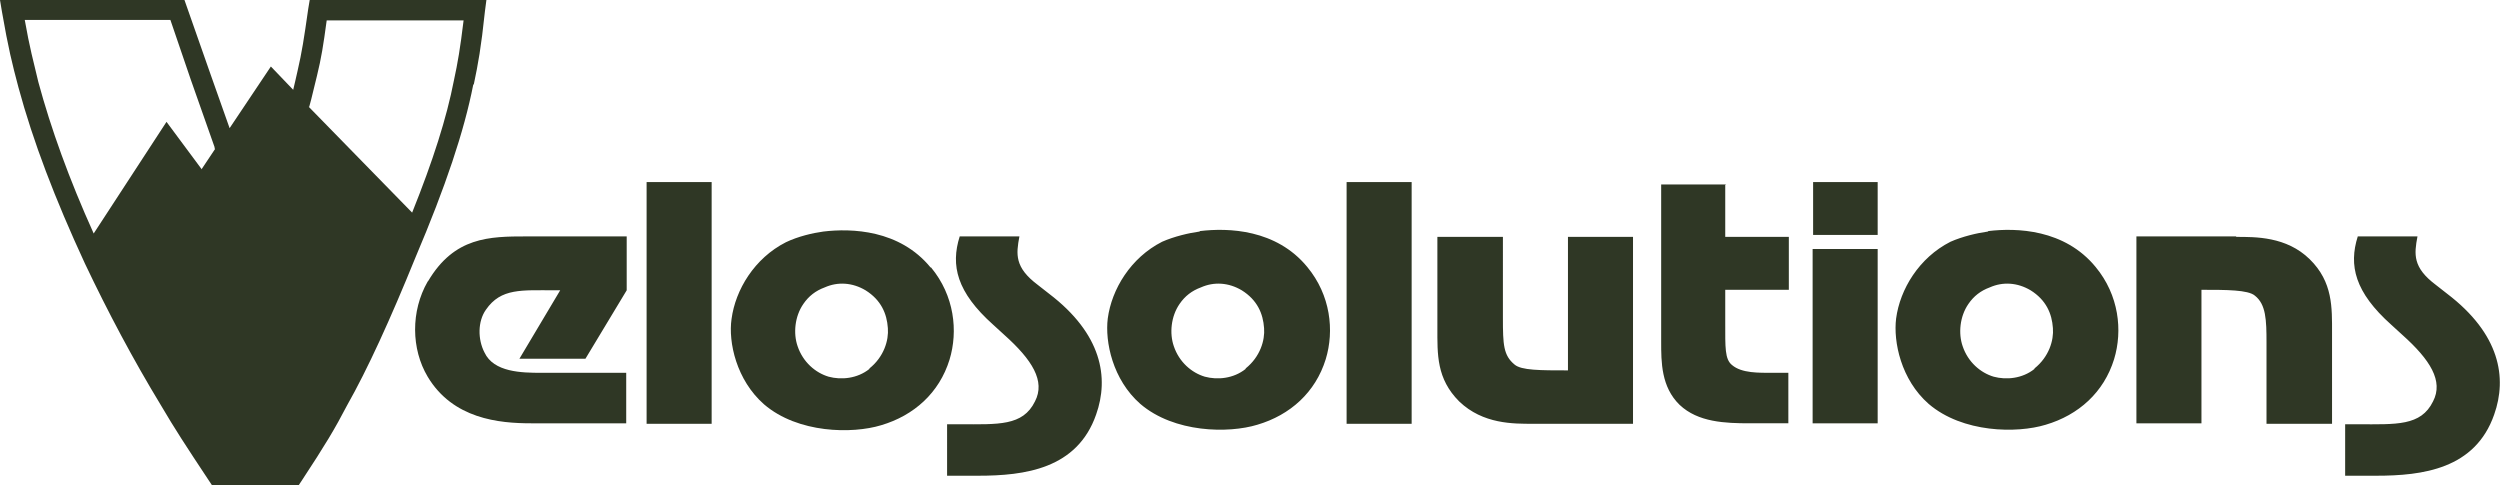
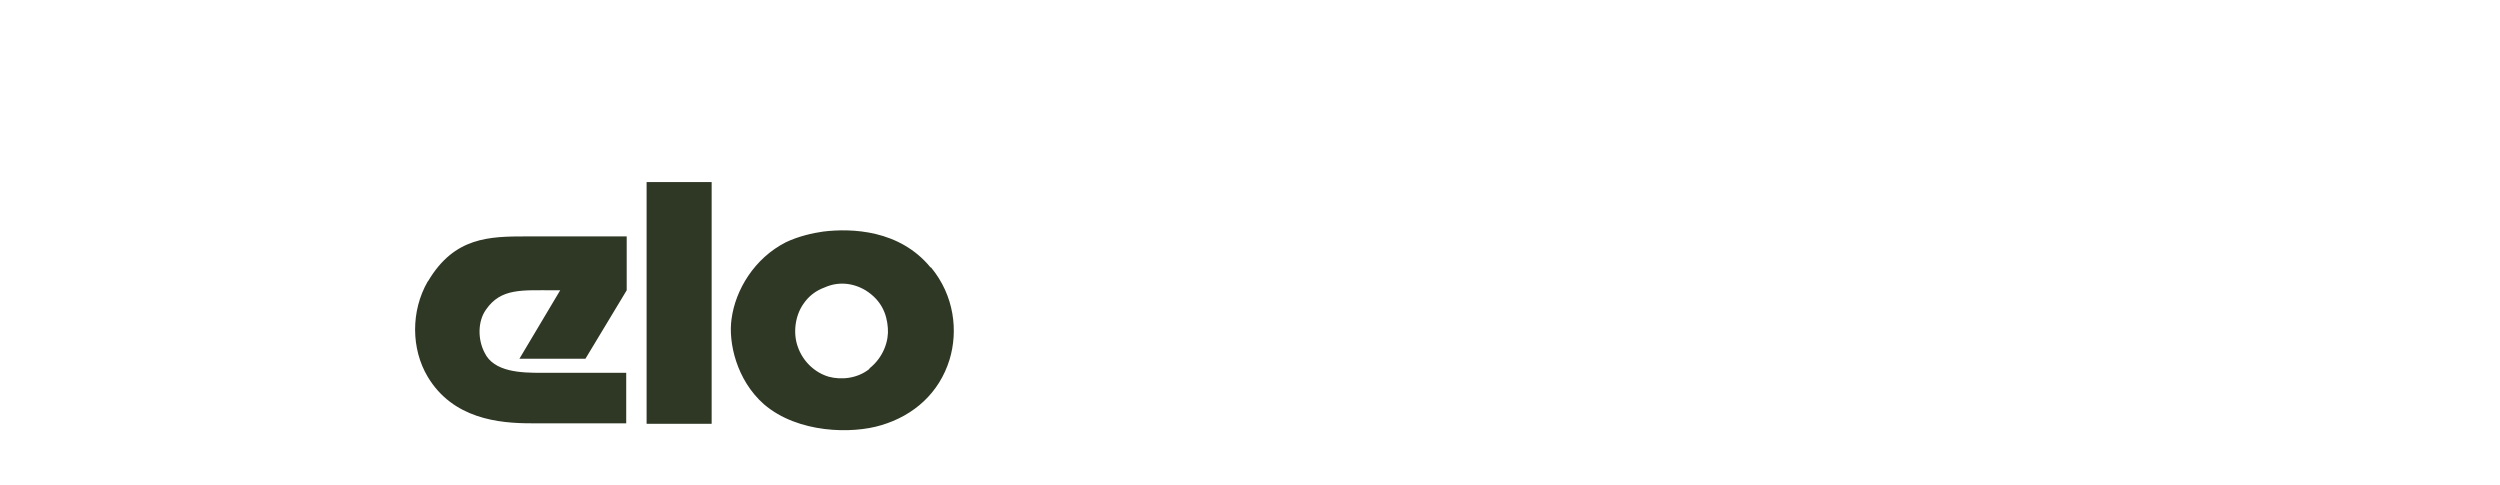
<svg xmlns="http://www.w3.org/2000/svg" viewBox="0 0 515 100">
  <g fill="#2f3725">
    <path d="M88.1 58c-3.5 6.1-3.4 13.9 0 19.6 5.2 8.7 14.7 9.6 21.3 9.6H129V76.8h-17.5c-4 0-9.8-.1-11.7-4.2-1.4-2.7-1.4-6.4.3-8.8 3.1-4.5 7.4-4 14.3-4h1L107 73.9h13.6l8.5-14.1V48.7h-20.6c-7.7 0-14.9.1-20.3 9.2zm45.1-20.5h13.4v49.8h-13.4zm58.5 17.6c-6.4-7.8-16.3-8.1-22.1-7.4-2.2.3-5.2 1-7.7 2.2-6.5 3.3-10.4 9.8-11.2 15.8-.7 4.8 1 12.6 6.7 17.6 7 6 18.2 6.1 24.1 4.3 6.8-2 12-6.7 14.1-13.5 1.8-5.9 1-13.2-3.8-19zM179.1 76c-2.5 2-5.8 2.3-8.4 1.6-2.7-.8-5.3-3-6.4-6.3-.9-2.6-.6-6.1 1.2-8.7 1.1-1.6 2.5-2.7 4.4-3.4 2.7-1.2 5.7-1 8.4.6 3.2 2 4.4 4.8 4.6 7.8.2 2.5-.8 5.9-3.8 8.3z" />
-     <path d="m216.1 60.5-2.3-1.8c-4.8-3.6-4.5-6.3-3.8-10h-12.3c-1.9 6-.6 11.5 6.9 18.2l2.3 2.1c5.7 5.1 8.5 9.5 6.3 13.7-2.5 5.1-7.6 4.7-15.4 4.7h-2.7V98h6.4c9.6 0 20.4-1.4 24.3-12.6 2.7-7.6 1.2-16.6-9.7-24.9zm31-12.8c-2.2.3-5.2 1-7.7 2.1-6.5 3.3-10.4 9.8-11.2 15.8-.6 4.8 1 12.6 6.7 17.6 7 6 18.2 6.1 24.1 4.3 6.8-2 12-6.7 14.1-13.5 1.8-5.9 1-13.2-3.8-19-6.4-7.8-16.3-8.1-22.1-7.4zm9.5 28.3c-2.5 2-5.8 2.3-8.4 1.6-2.7-.8-5.3-3-6.4-6.3-.9-2.6-.6-6.1 1.2-8.7 1.1-1.6 2.5-2.7 4.4-3.4 2.7-1.2 5.7-1 8.4.6 3.2 2 4.4 4.8 4.6 7.8.2 2.5-.8 5.9-3.8 8.3zm20.8-38.5h13.4v49.8h-13.4zM323 76.3c-5.7 0-9.6 0-11-1.2-2.3-1.9-2.4-4.1-2.4-9.6V48.8h-13.5v18.7c0 5.5-.2 10.5 4.5 15.2 4.9 4.7 11.2 4.6 15.2 4.6h20.6V48.8H323zM355.6 38h-13.4v32.4c0 4.2 0 9.3 3.8 13 3.8 3.6 9.4 3.8 14.5 3.8h7.9V76.8h-3.1c-3 0-6.5.1-8.5-1.6-1.5-1.2-1.4-3.6-1.4-8.8v-6.7h13.1V48.8h-13.1V37.9zm17.9-.5h13.3v10.9h-13.3zm-.1 13.8h13.4v35.9h-13.4zm36.1-3.6c-2.2.3-5.2 1-7.7 2.1-6.5 3.3-10.4 9.8-11.2 15.8-.6 4.8 1 12.6 6.7 17.6 7 6 18.2 6.1 24.1 4.3 6.8-2 12-6.7 14.1-13.5 1.8-5.9 1-13.2-3.8-19-6.4-7.8-16.3-8.1-22.1-7.4zm9.6 28.3c-2.5 2-5.8 2.3-8.4 1.6-2.7-.8-5.3-3-6.4-6.3-.9-2.6-.6-6.1 1.2-8.7 1.1-1.6 2.5-2.7 4.4-3.4 2.7-1.2 5.7-1 8.4.6 3.2 2 4.4 4.8 4.6 7.8.2 2.5-.8 5.9-3.8 8.3zm41.6-27.3h-20.6v38.5h13.4V59.7c5.1 0 9.6 0 11 1.2 2.3 1.8 2.4 5 2.4 9.7v16.7h13.5V68.6c0-5.2.2-10.5-4.6-15.2s-11.2-4.6-15.2-4.6zm43.4 11.8-2.3-1.8c-4.8-3.6-4.5-6.3-3.8-10h-12.3c-1.9 6-.6 11.5 6.9 18.2l2.3 2.1c5.7 5.1 8.5 9.5 6.3 13.7-2.5 5.1-7.6 4.7-15.4 4.7h-2.7V98h6.4c9.6 0 20.4-1.4 24.3-12.6 2.7-7.6 1.2-16.6-9.7-24.9zM97.6 17.4c.9-4.3 1.5-7.5 2.3-15.1l.3-2.3H63.8l-.3 1.8c-.9 6.3-1.3 8.9-2.2 12.8-.3 1.4-.6 2.6-.9 3.9l-4.6-4.8-8.5 12.7-4-11.3L38 0H0l.4 2.4C1.7 9.9 2.5 13.1 3.8 18c3 11.1 7.5 22.9 13.7 36.3 4.8 10.1 9.9 19.7 15.6 29.1 3 5.1 5.1 8.3 10 15.7l.6.9h17.8l.6-.9c5-7.6 6.9-10.8 9.4-15.6 4.2-7.4 8.9-17.7 14.1-30.5 6.2-14.6 10-25.9 11.9-35.6zM41.5 34.8l-7.2-9.7-15 23c-5.1-11.3-8.8-21.6-11.4-31.2-1-4.2-1.8-7.1-2.8-12.8h30l4.2 12.3 4.9 13.9c0 .2 0 .3.1.4l-2.8 4.2zM63.7 22c.6-2.1 1-4.1 1.6-6.4.9-3.7 1.3-6.2 2-11.4h28.2c-.7 5.8-1.2 8.7-2 12.4-1.5 7.7-4.3 16.5-8.6 27.2L63.6 22z" />
  </g>
</svg>